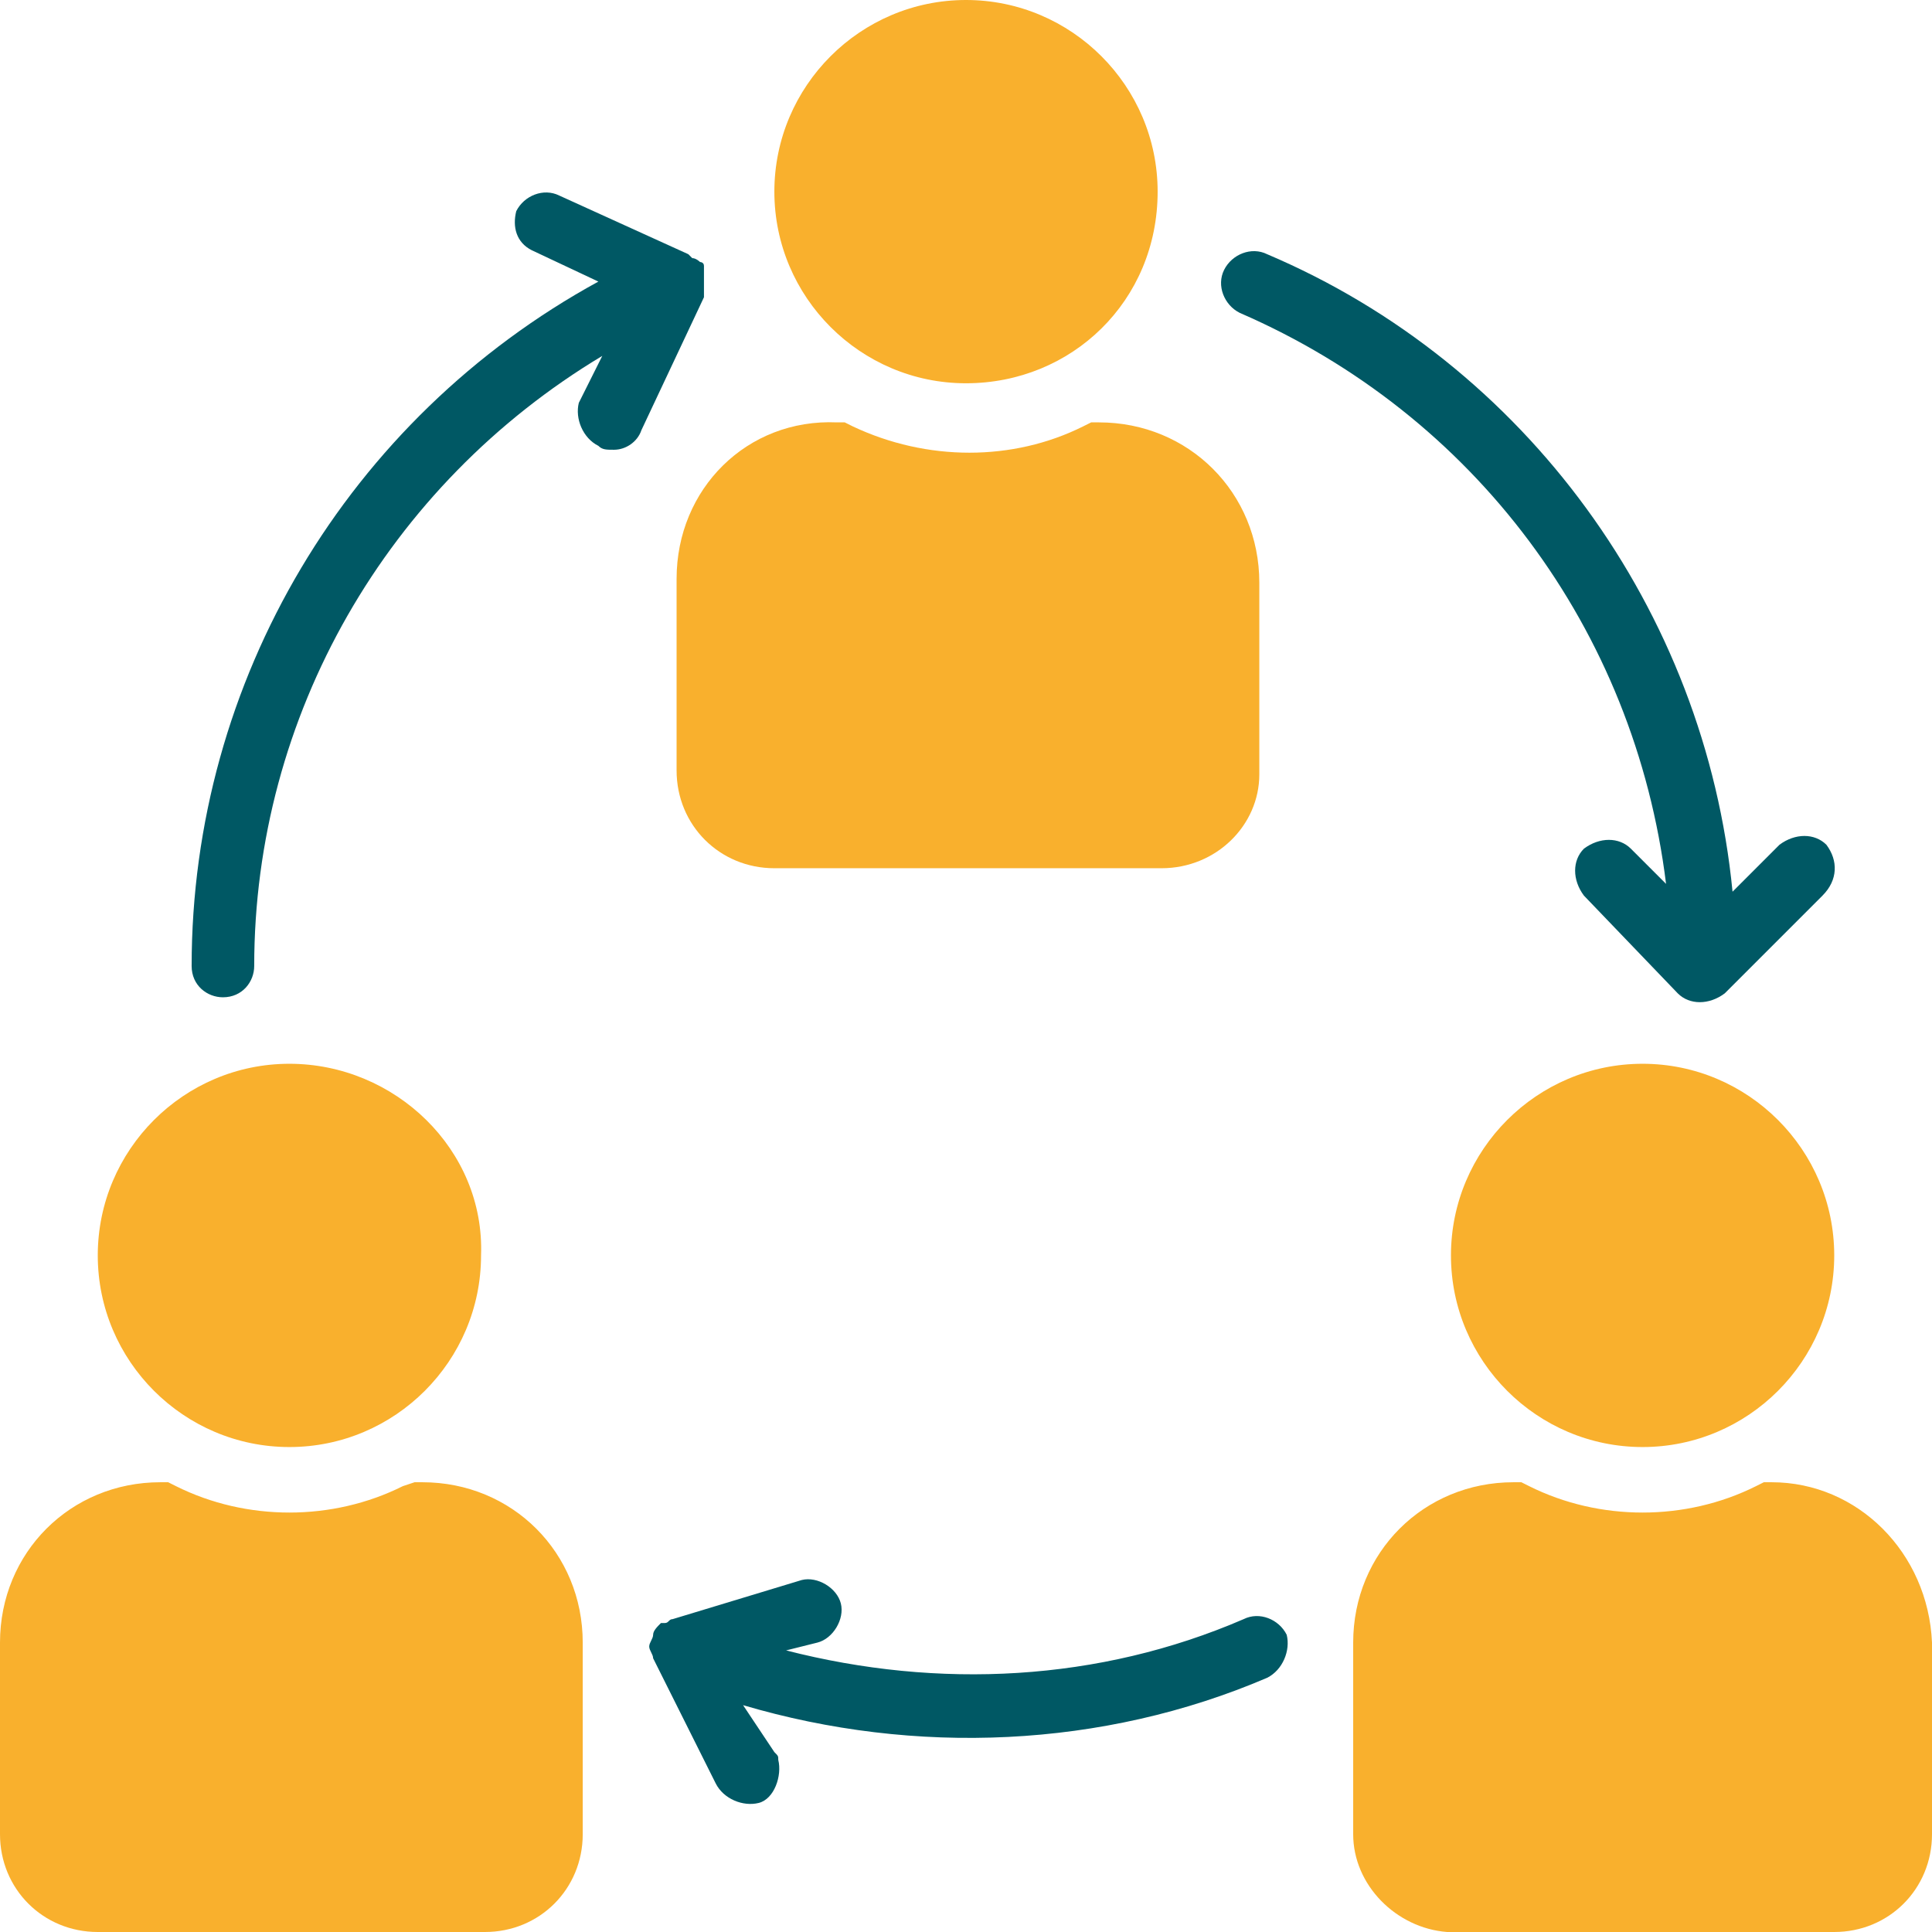
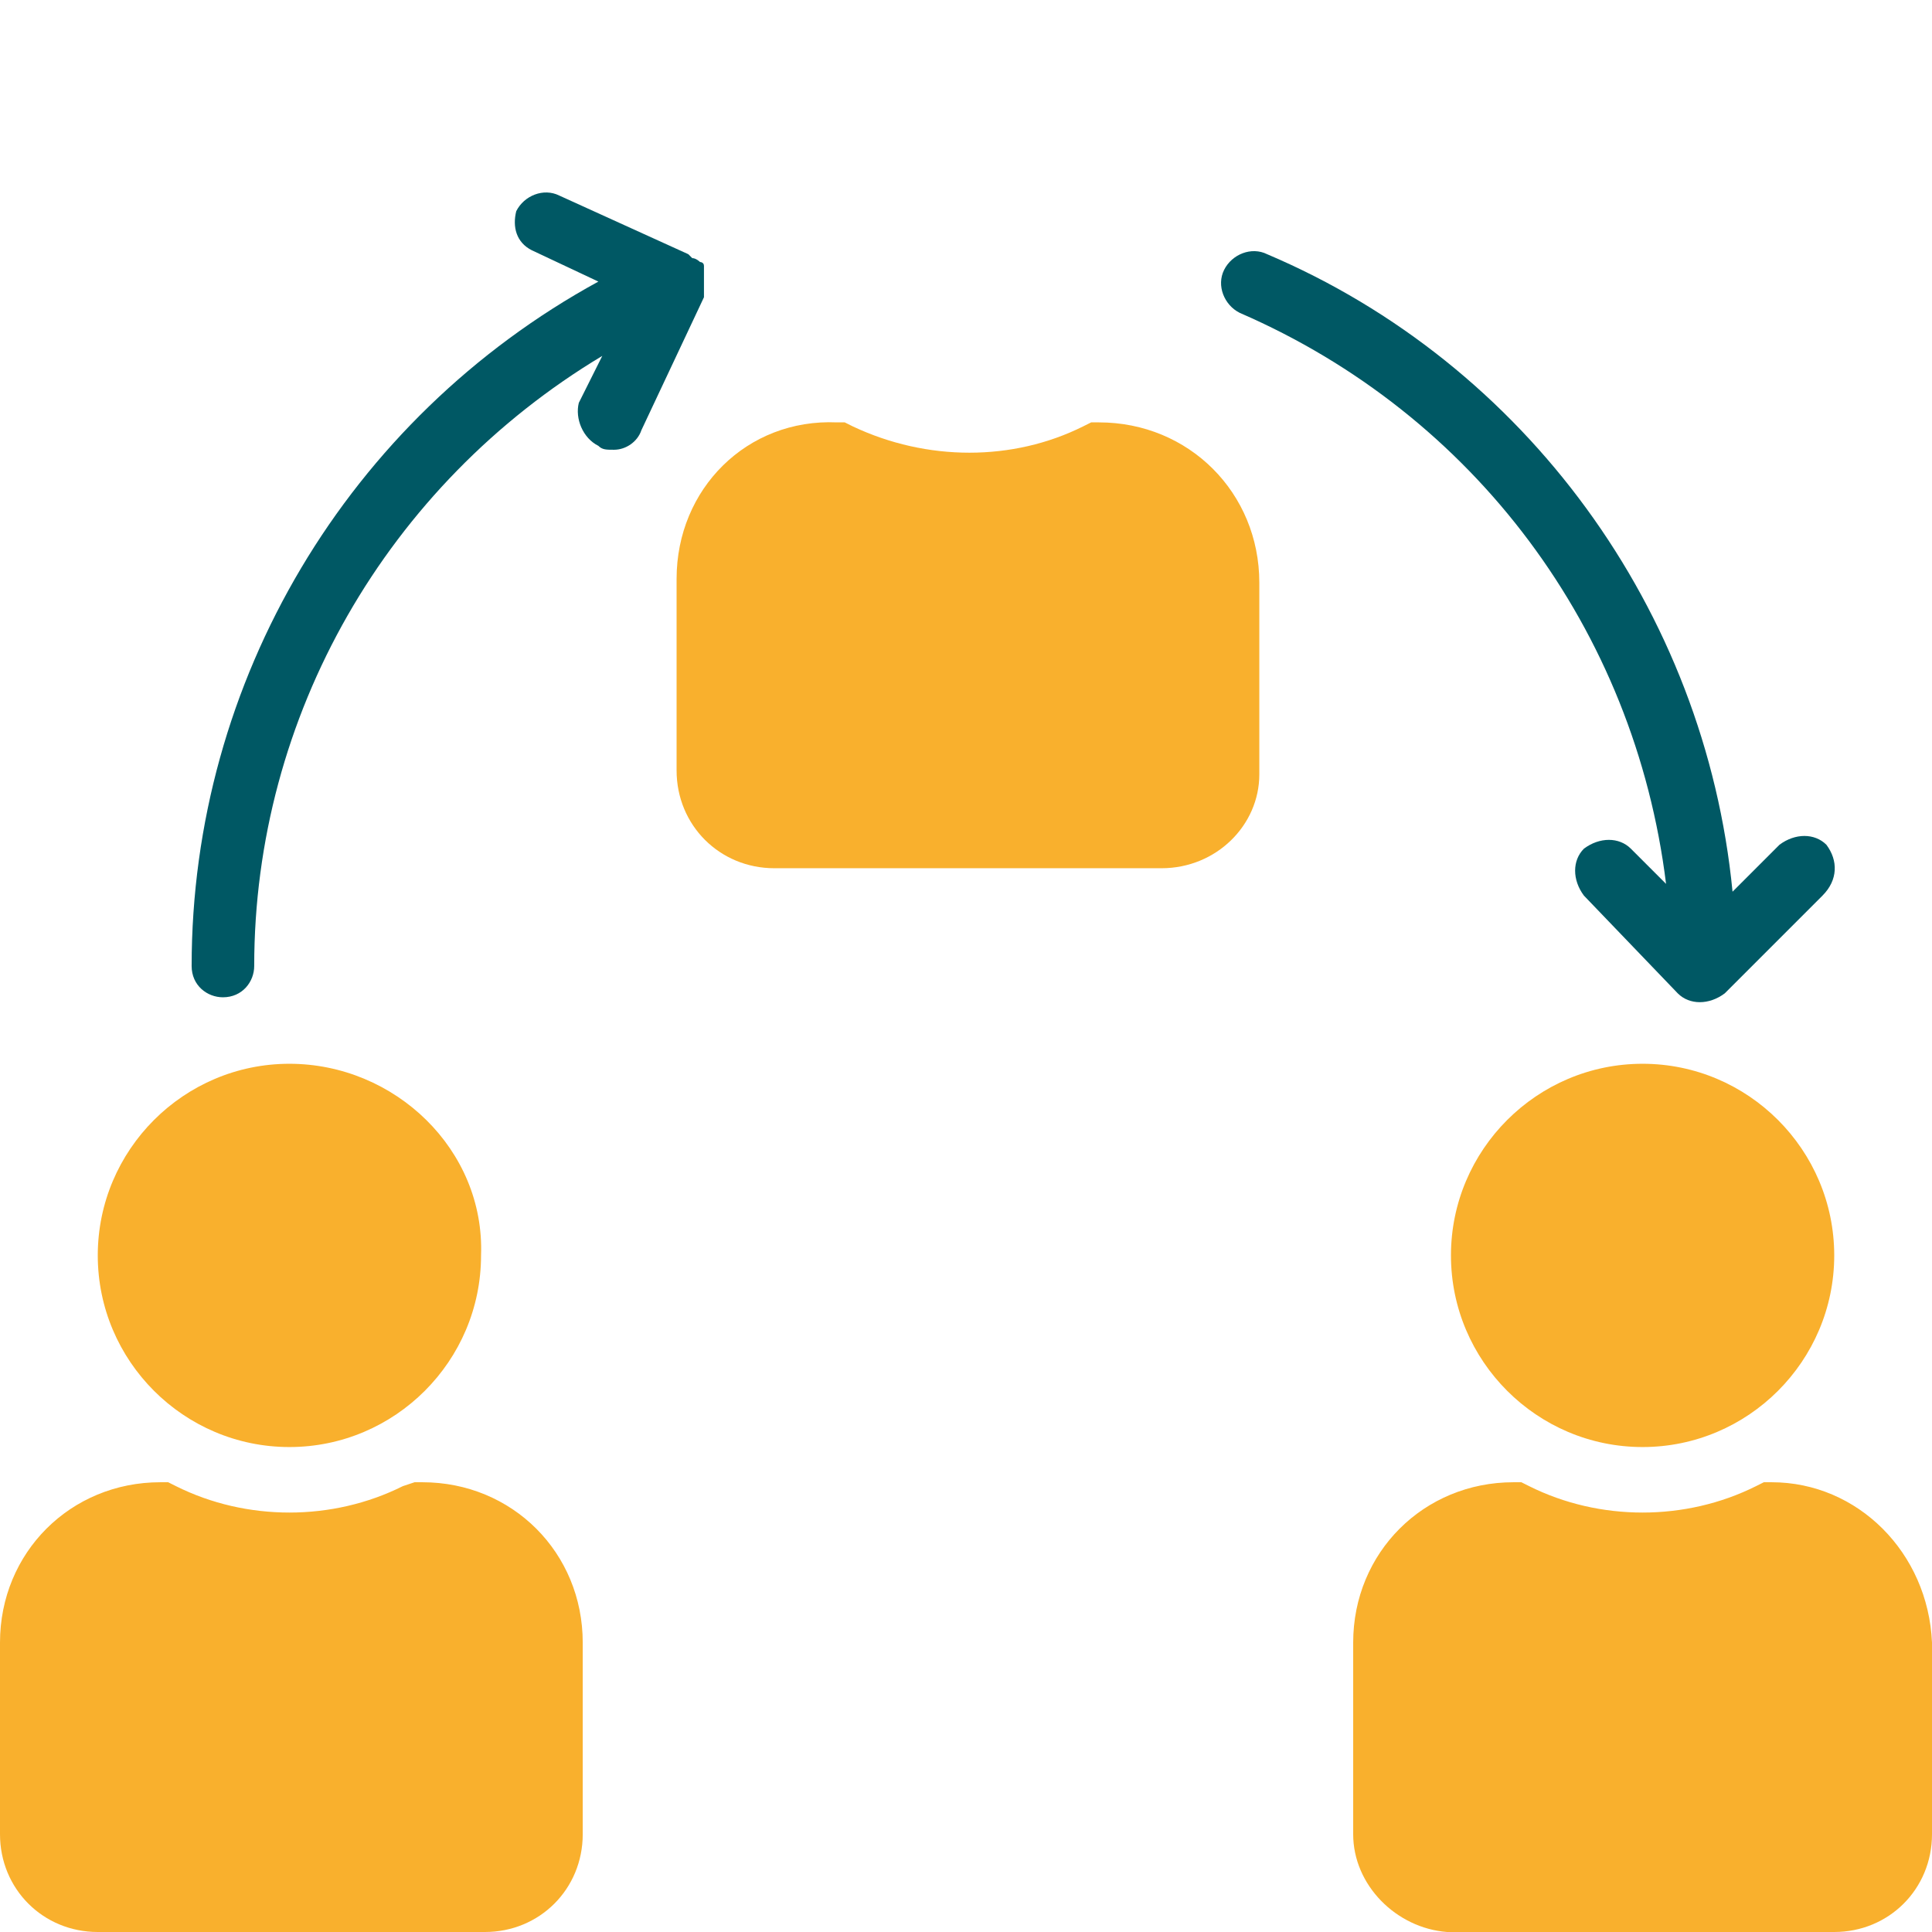
<svg xmlns="http://www.w3.org/2000/svg" xmlns:xlink="http://www.w3.org/1999/xlink" version="1.1" id="Layer_1" x="0px" y="0px" viewBox="0 0 49.4 49.4" style="enable-background:new 0 0 49.4 49.4;" xml:space="preserve">
  <style type="text/css">
	.st0{clip-path:url(#SVGID_2_);}
	.st1{fill:#F9B02D;}
	.st2{fill:#005864;}
</style>
  <title>Engages your supporter network</title>
  <g>
    <g id="Layer_1-2">
      <g>
        <defs>
          <rect id="SVGID_1_" width="49.4" height="49.4" />
        </defs>
        <clipPath id="SVGID_2_">
          <use xlink:href="#SVGID_1_" style="overflow:visible;" />
        </clipPath>
        <g class="st0">
-           <path class="st1" d="M29.6,4.9c0-2.7-2.2-4.9-4.9-4.9s-4.9,2.2-4.9,4.9s2.2,4.9,4.9,4.9S29.6,7.7,29.6,4.9L29.6,4.9" />
          <path class="st1" d="M17.3,14.8v4.9c0,1.4,1.1,2.5,2.5,2.5l0,0h9.9c1.4,0,2.5-1.1,2.5-2.4c0,0,0,0,0,0v-4.9      c0-2.3-1.8-4.1-4.1-4.1c0,0,0,0,0,0h-0.2l-0.2,0.1c-1.8,0.9-4,0.9-5.9,0l-0.2-0.1h-0.2C19.1,10.7,17.3,12.5,17.3,14.8      C17.3,14.8,17.3,14.8,17.3,14.8" />
          <path class="st1" d="M42,27.2c-2.7,0-4.9,2.2-4.9,4.9S39.3,37,42,37s4.9-2.2,4.9-4.9v0C46.9,29.4,44.7,27.2,42,27.2" />
          <path class="st1" d="M45.3,37.9h-0.2L44.9,38c-1.8,0.9-4,0.9-5.8,0l-0.2-0.1h-0.2c-2.3,0-4.1,1.8-4.1,4.1v4.9      c0,1.3,1.1,2.4,2.4,2.5h9.9c1.4,0,2.5-1.1,2.5-2.5V42C49.3,39.7,47.5,37.9,45.3,37.9" />
          <path class="st1" d="M7.4,27.2c-2.7,0-4.9,2.2-4.9,4.9S4.7,37,7.4,37s4.9-2.2,4.9-4.9l0,0C12.4,29.4,10.1,27.2,7.4,27.2      L7.4,27.2" />
          <path class="st1" d="M2.5,49.4h9.9c1.4,0,2.5-1.1,2.5-2.5V42c0-2.3-1.8-4.1-4.1-4.1h-0.2L10.3,38c-1.8,0.9-4,0.9-5.8,0l-0.2-0.1      H4.1C1.8,37.9,0,39.7,0,42v4.9C0,48.3,1.1,49.4,2.5,49.4C2.5,49.4,2.5,49.4,2.5,49.4" />
-           <path class="st2" d="M32.9,41.8c-0.2-0.4-0.7-0.6-1.1-0.4c0,0,0,0,0,0l0,0c-3.7,1.6-7.8,1.8-11.7,0.8l0.8-0.2      c0.4-0.1,0.7-0.6,0.6-1s-0.6-0.7-1-0.6l-3.3,1l0,0c-0.1,0-0.1,0.1-0.2,0.1l-0.1,0c-0.1,0.1-0.2,0.2-0.2,0.3      c0,0.1-0.1,0.2-0.1,0.3c0,0.1,0.1,0.2,0.1,0.3l0,0l1.6,3.2c0.2,0.4,0.7,0.6,1.1,0.5s0.6-0.7,0.5-1.1c0-0.1,0-0.1-0.1-0.2      L19,43.6c4.4,1.3,9.2,1.1,13.4-0.7C32.8,42.7,33,42.2,32.9,41.8C32.9,41.8,32.9,41.8,32.9,41.8L32.9,41.8" />
          <path class="st2" d="M46.7,21.6c-0.3-0.3-0.8-0.3-1.2,0l-1.2,1.2c-0.7-7.2-5.3-13.5-11.9-16.3c-0.4-0.2-0.9,0-1.1,0.4      c-0.2,0.4,0,0.9,0.4,1.1c6,2.6,10.1,8.1,10.9,14.6l-0.9-0.9c-0.3-0.3-0.8-0.3-1.2,0c-0.3,0.3-0.3,0.8,0,1.2l2.4,2.5      c0.3,0.3,0.8,0.3,1.2,0l0,0l2.5-2.5C47,22.5,47,22,46.7,21.6" />
          <path class="st2" d="M15.3,11.4c0.1,0.1,0.2,0.1,0.4,0.1c0.3,0,0.6-0.2,0.7-0.5L18,7.6l0,0c0-0.1,0-0.1,0-0.2V7.3      c0-0.1,0-0.1,0-0.2c0,0,0-0.1,0-0.1l0,0c0-0.1,0-0.1,0-0.2c0-0.1-0.1-0.1-0.1-0.1c0,0-0.1-0.1-0.2-0.1l-0.1-0.1L14.3,5      c-0.4-0.2-0.9,0-1.1,0.4c0,0,0,0,0,0c-0.1,0.4,0,0.8,0.4,1l1.7,0.8C8.9,10.7,4.9,17.4,4.9,24.7c0,0.5,0.4,0.8,0.8,0.8      c0.5,0,0.8-0.4,0.8-0.8c0,0,0,0,0,0c0-6.4,3.4-12.3,8.9-15.6l-0.6,1.2C14.7,10.7,14.9,11.2,15.3,11.4" />
        </g>
      </g>
    </g>
  </g>
</svg>